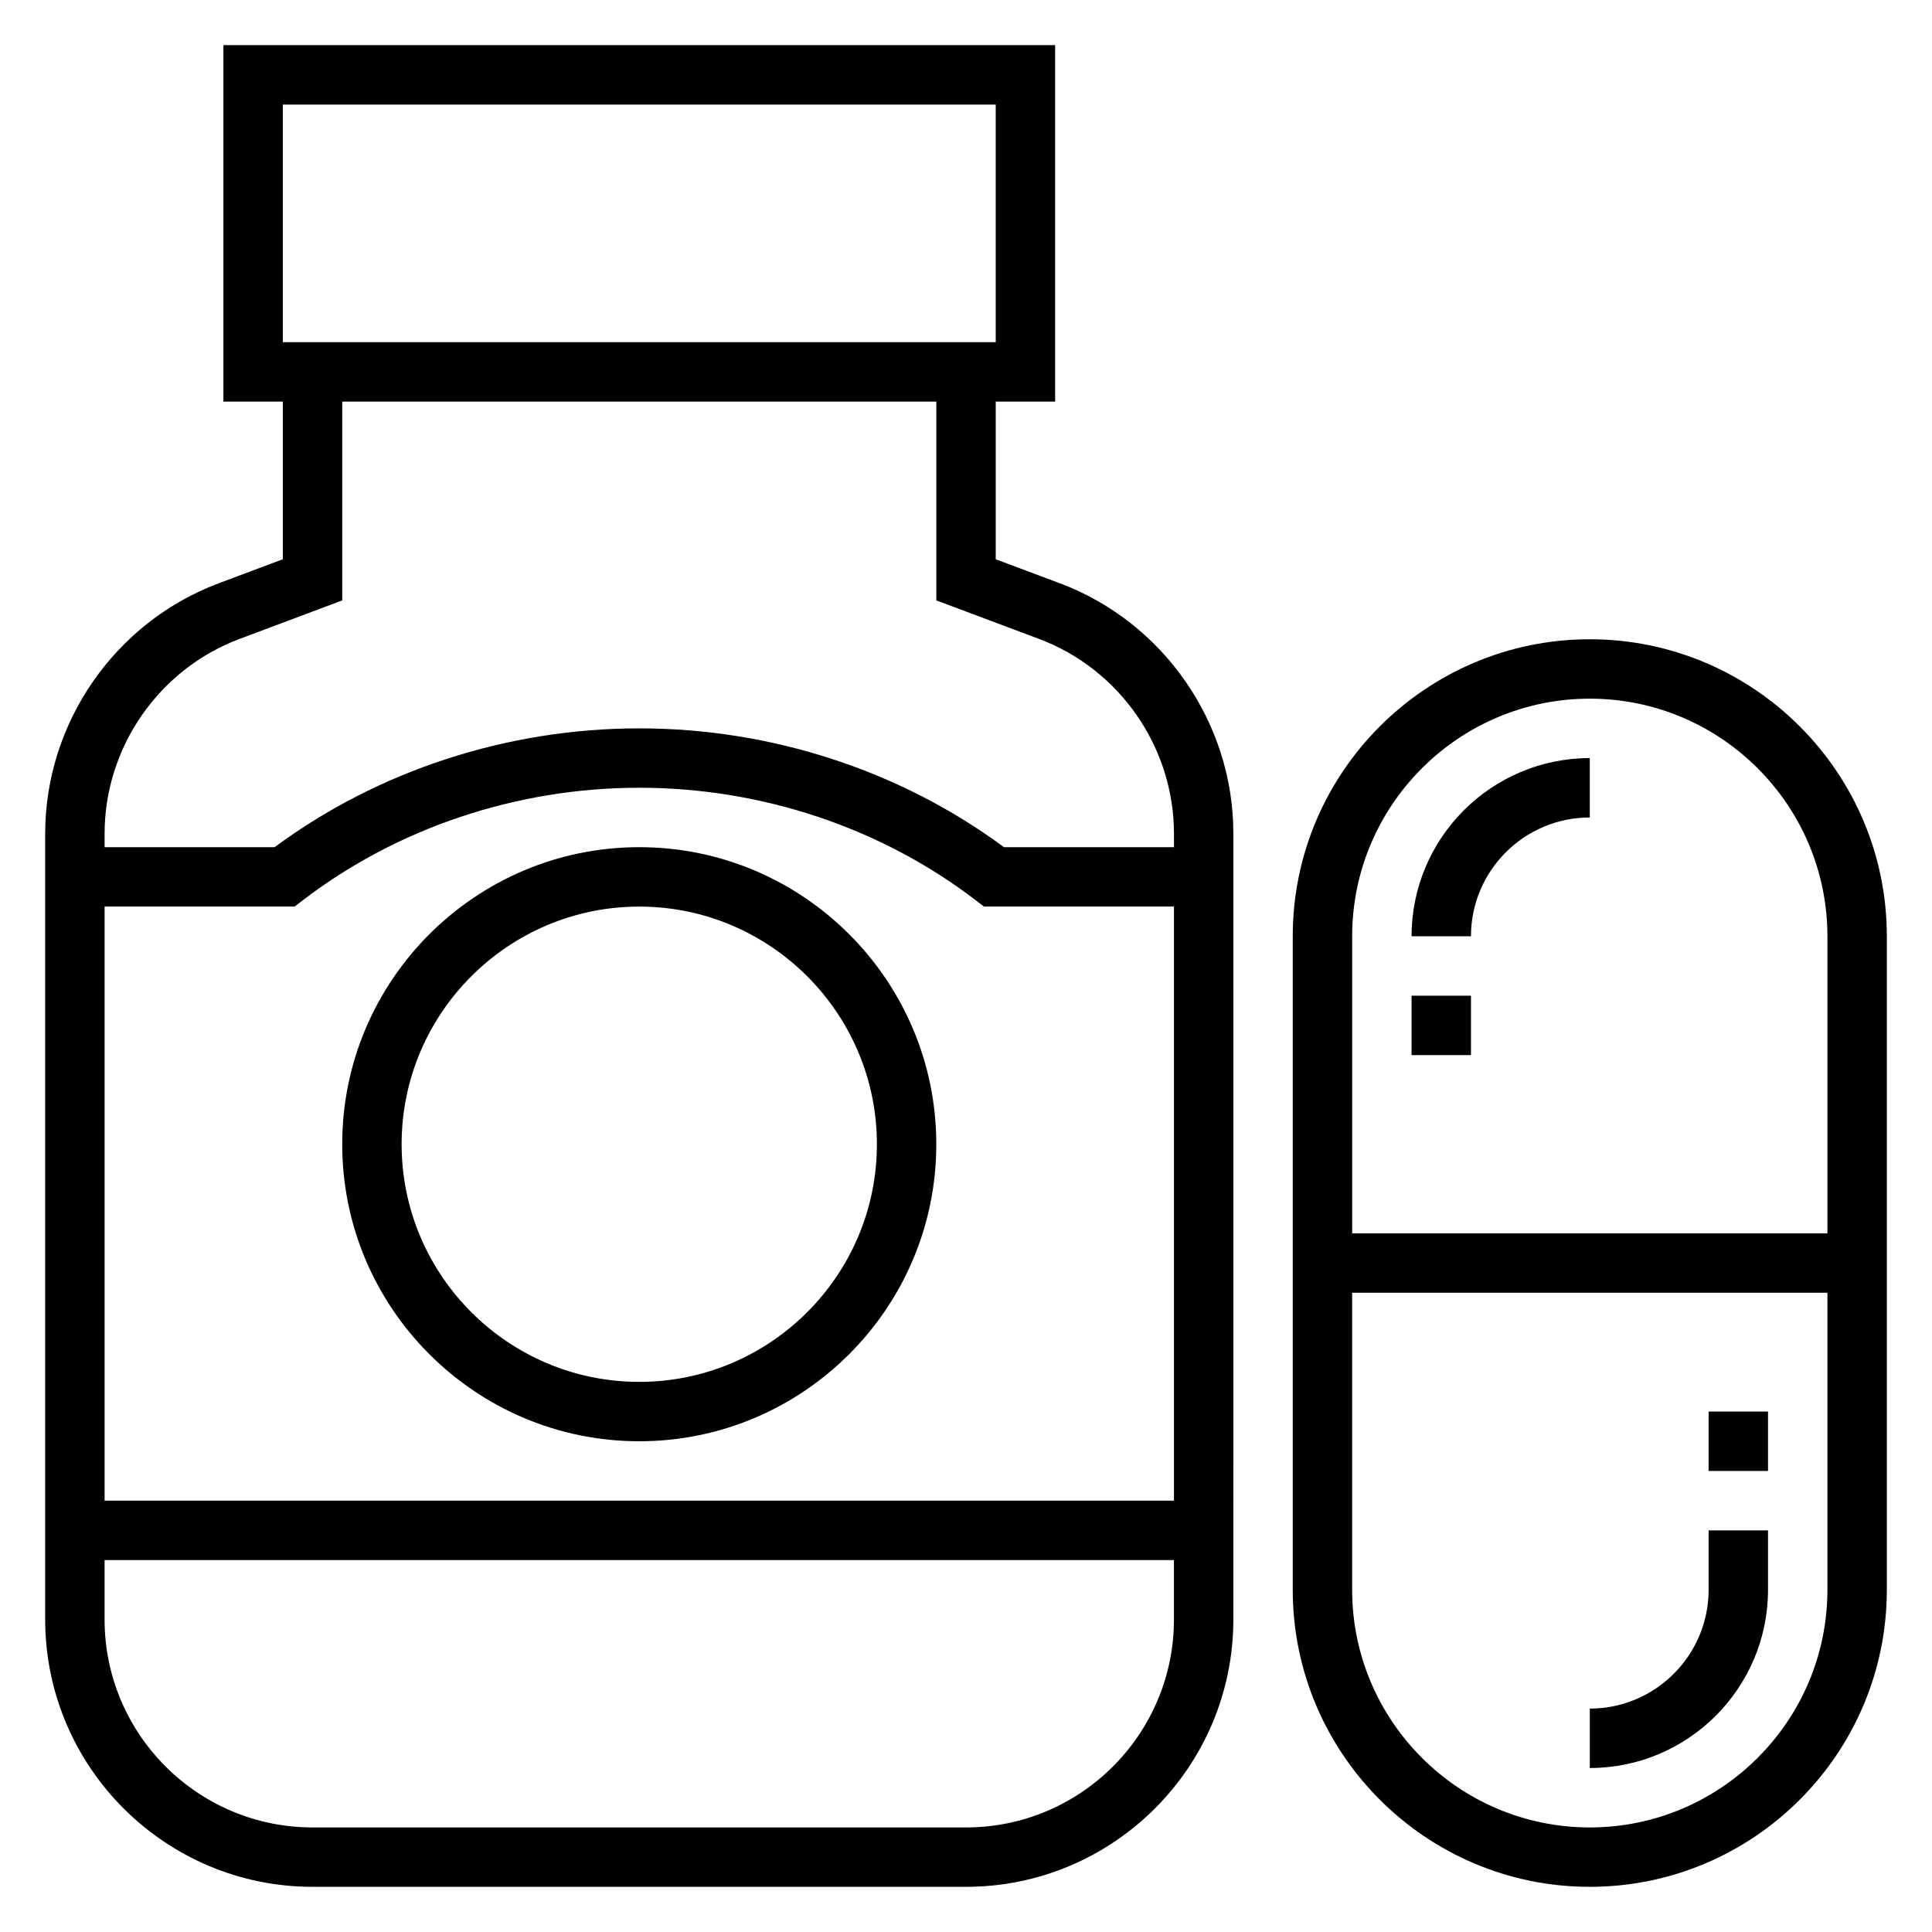
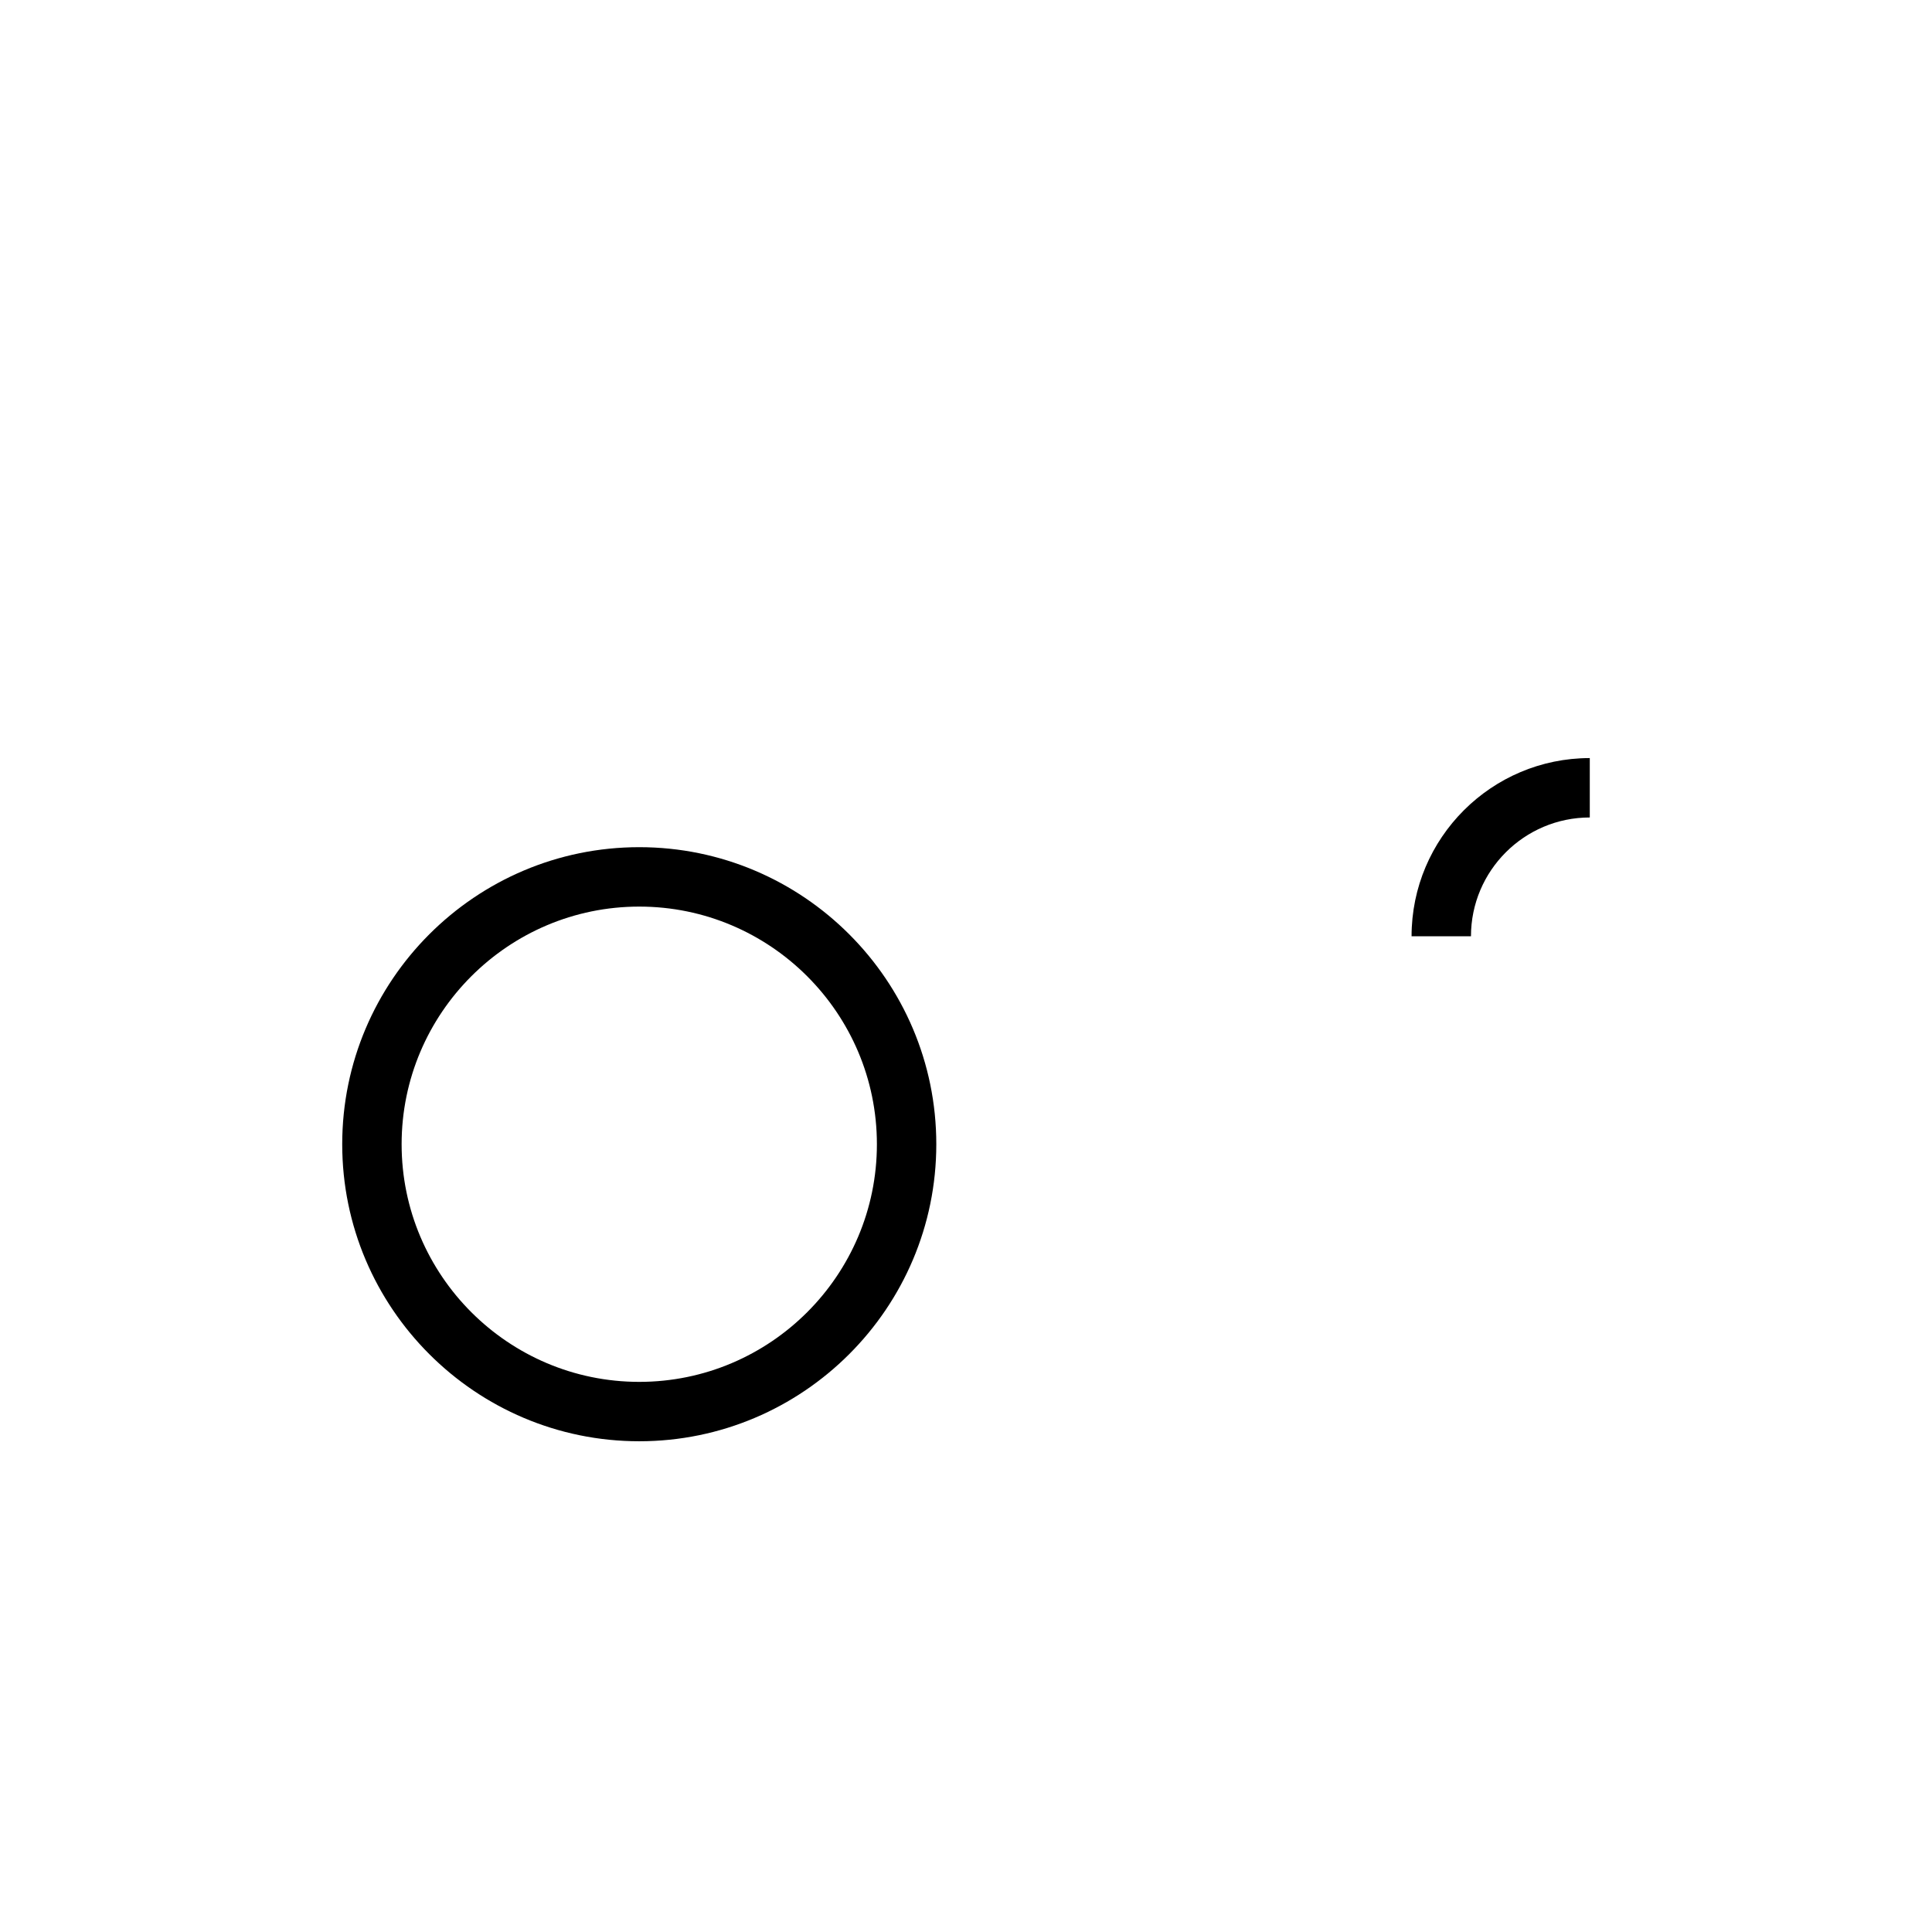
<svg xmlns="http://www.w3.org/2000/svg" fill="#000000" width="800px" height="800px" version="1.1" viewBox="144 144 512 512">
  <g>
-     <path d="m565.31 313.41c-43.406 0-78.719 35.312-78.719 78.719v173.18c0 43.406 35.312 78.719 78.719 78.719s78.719-35.312 78.719-78.719v-173.18c0-43.406-35.312-78.719-78.719-78.719zm0 15.742c34.723 0 62.977 28.254 62.977 62.977v78.719l-125.95 0.004v-78.723c0-34.723 28.25-62.977 62.977-62.977zm0 299.14c-34.723 0-62.977-28.254-62.977-62.977v-78.723h125.95v78.719c0 34.727-28.254 62.98-62.977 62.98z" />
-     <path d="m596.8 565.31c0 17.367-14.121 31.488-31.488 31.488v15.742c26.047 0 47.23-21.184 47.23-47.23v-15.742h-15.742z" />
    <path d="m565.31 360.64v-15.742c-26.047 0-47.23 21.184-47.23 47.23h15.742c0-17.363 14.121-31.488 31.488-31.488z" />
-     <path d="m596.8 518.08h15.742v15.742h-15.742z" />
-     <path d="m518.08 407.87h15.742v15.742h-15.742z" />
-     <path d="m424.88 298.58-17.004-6.375v-41.777h15.742v-94.465h-220.41v94.465h15.742v41.777l-17.004 6.375c-27.496 10.312-45.973 36.969-45.973 66.34v208.26c0 39.062 31.789 70.848 70.848 70.848h173.18c39.062 0 70.848-31.789 70.848-70.848l0.004-208.26c0-29.371-18.477-56.027-45.973-66.34zm-205.93-126.87h188.93v62.977h-188.93zm-47.23 212.54h50.355l2.117-1.629c25.121-19.254 56.805-29.859 89.223-29.859s64.102 10.605 89.223 29.859l2.117 1.629h50.355v157.44h-283.39zm228.29 244.04h-173.19c-30.387 0-55.105-24.719-55.105-55.105v-15.742h283.39v15.742c0 30.387-24.719 55.105-55.102 55.105zm55.102-259.78h-45.051c-27.496-20.324-61.699-31.488-96.645-31.488s-69.148 11.164-96.645 31.488h-45.051v-3.59c0-22.844 14.367-43.578 35.754-51.594l27.223-10.211v-52.688h157.44v52.688l27.223 10.211c21.383 8.012 35.75 28.746 35.75 51.594z" />
    <path d="m313.41 368.51c-43.406 0-78.719 35.312-78.719 78.719s35.312 78.719 78.719 78.719 78.719-35.312 78.719-78.719-35.312-78.719-78.719-78.719zm0 141.7c-34.723 0-62.977-28.254-62.977-62.977 0-34.723 28.254-62.977 62.977-62.977s62.977 28.254 62.977 62.977c0 34.723-28.254 62.977-62.977 62.977z" />
  </g>
</svg>